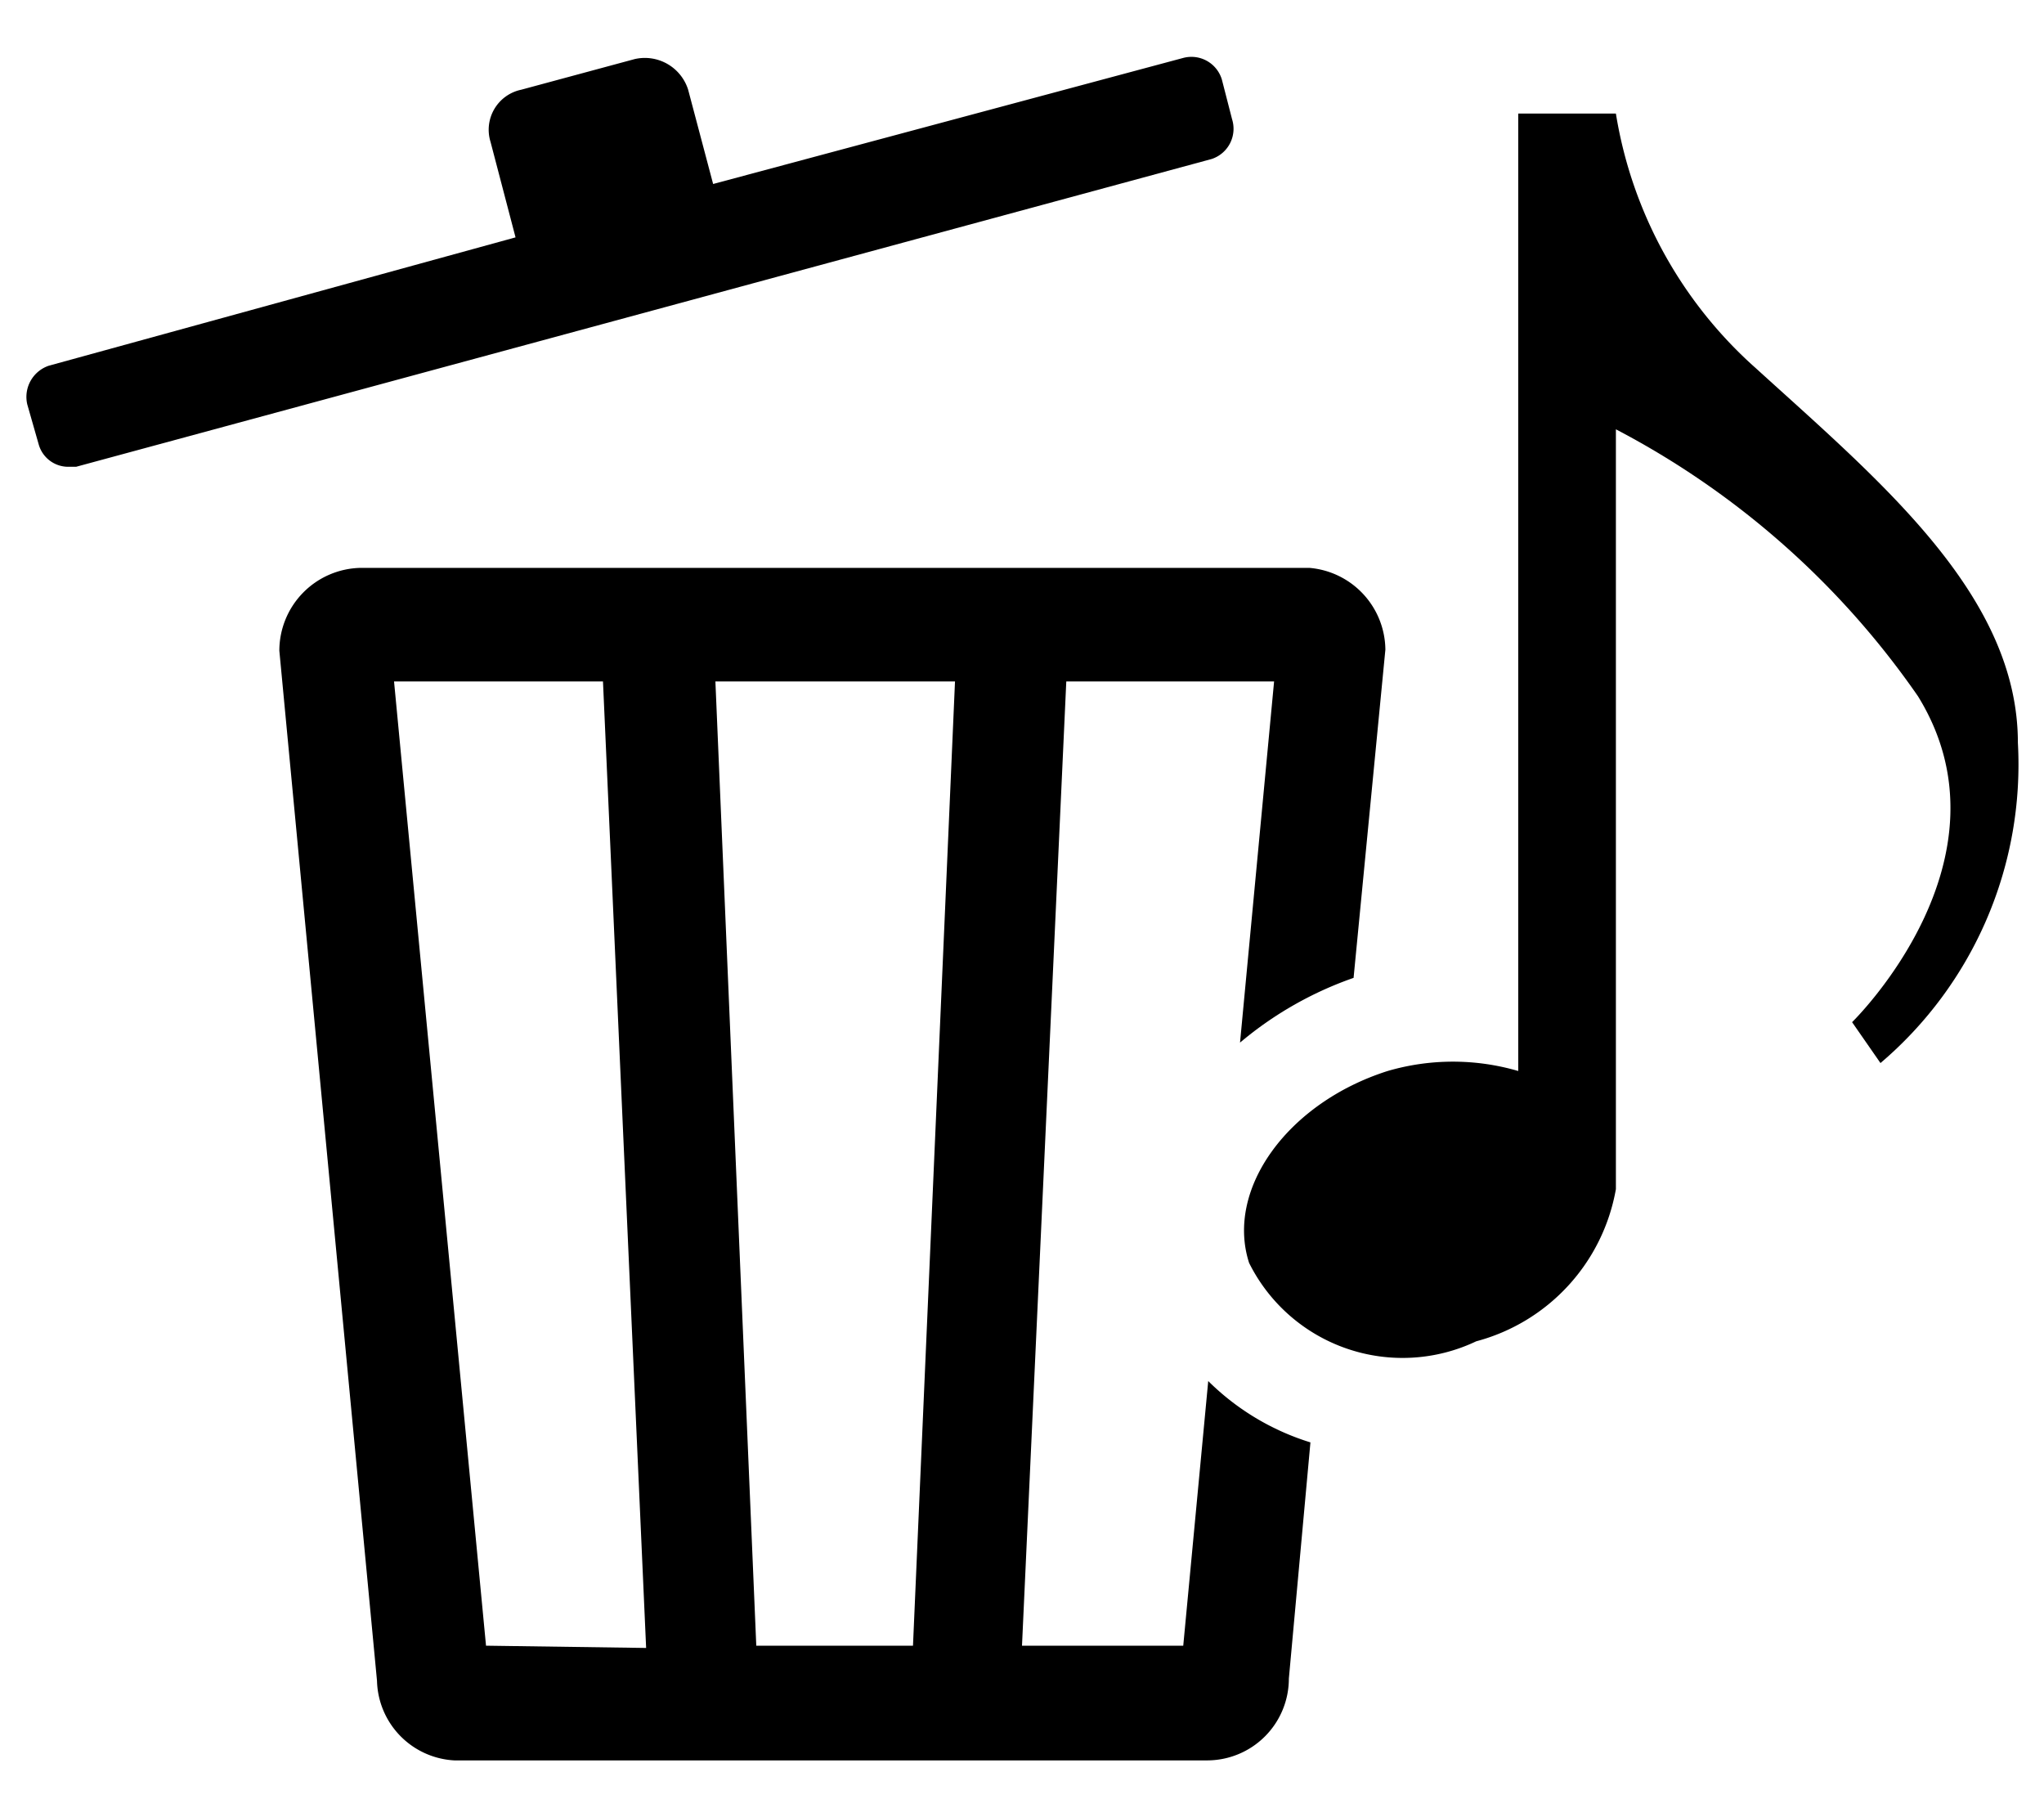
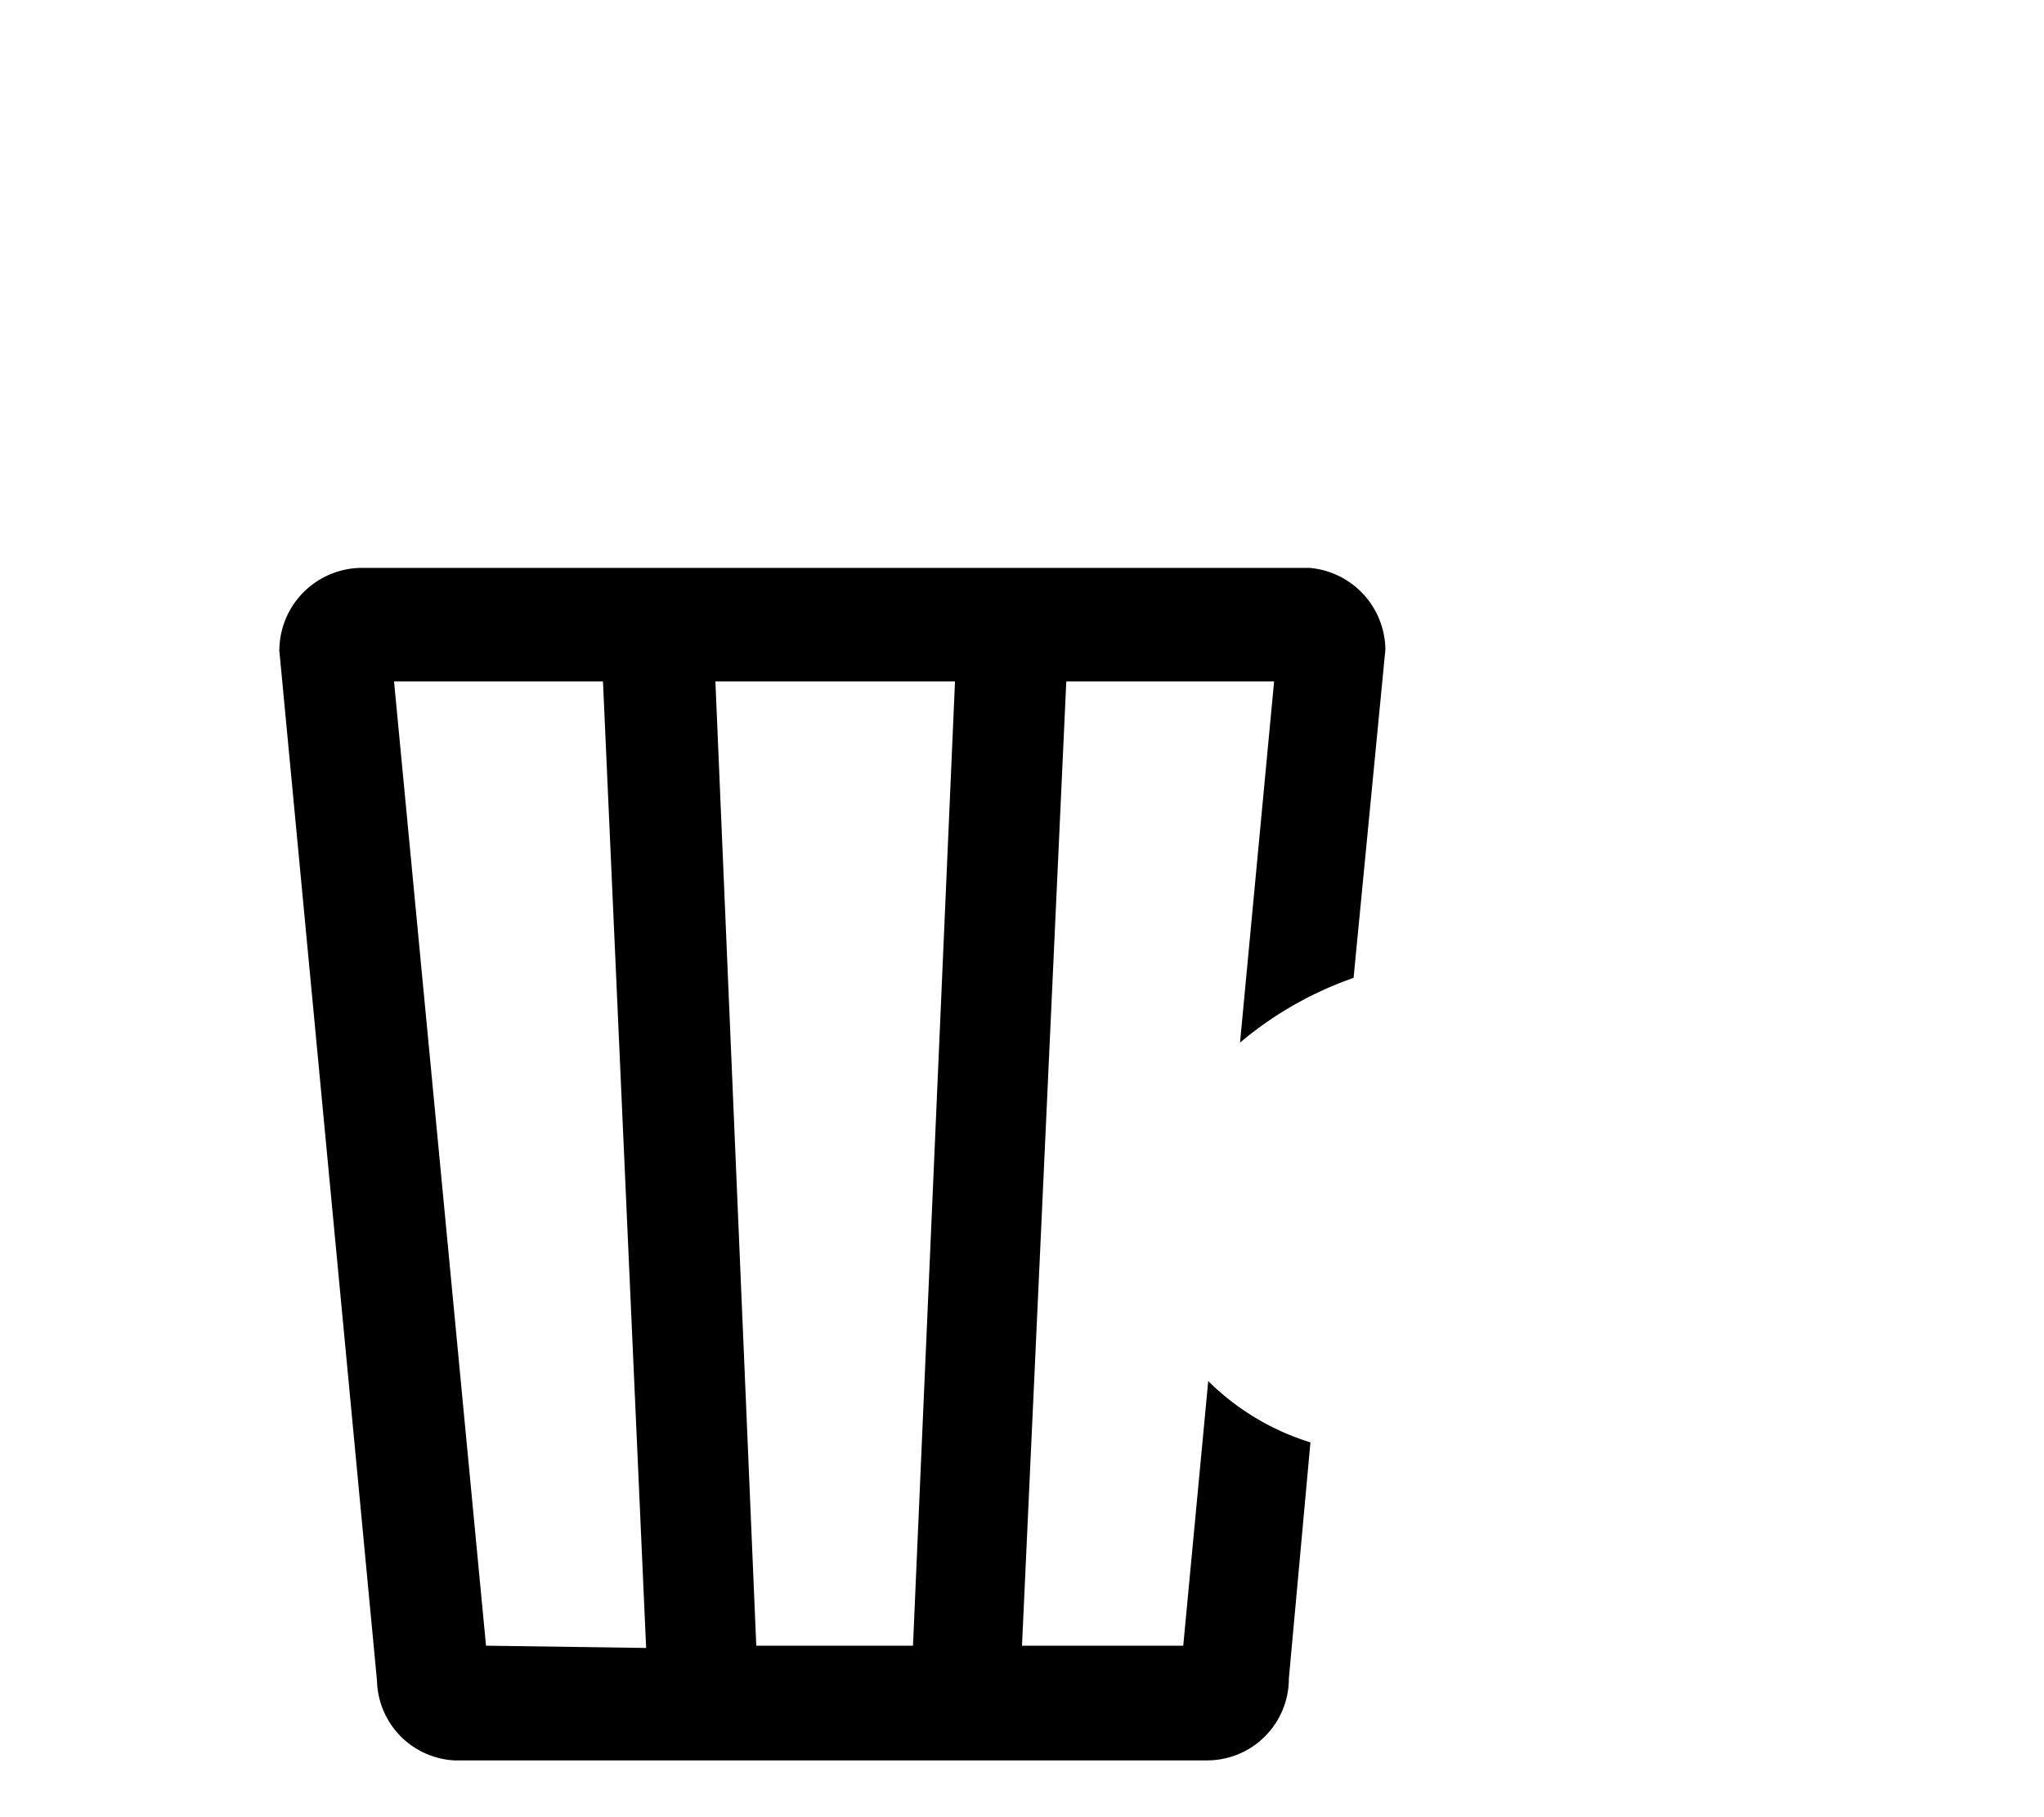
<svg xmlns="http://www.w3.org/2000/svg" width="18" height="16" viewBox="0 0 18 16">
  <defs>
    <style>
      .cls-1 {
        fill: none;
      }
    </style>
  </defs>
  <g id="base">
    <rect id="Erase_default_voicememo" class="cls-1" width="18" height="16" />
  </g>
  <g id="icon">
    <g>
-       <path d="M16.56,9.36,16.31,9s1.47-1.43.58-2.87a7.41,7.41,0,0,0-2.66-2.35v6.69h0A1.69,1.69,0,0,1,13,11.81a1.51,1.51,0,0,1-2-.69c-.21-.65.34-1.41,1.22-1.69a2.05,2.05,0,0,1,1.15,0V1h.86a3.81,3.81,0,0,0,1.23,2.24c1.1,1,2.31,2,2.31,3.3A3.45,3.45,0,0,1,16.56,9.36Z" />
-       <path d="M10.85,1.05,10.76.7a.28.28,0,0,0-.34-.19L6.28,1.62,6.06.79A.4.4,0,0,0,5.59.52l-1,.27a.36.36,0,0,0-.27.46l.22.84L.43,3.22a.29.29,0,0,0-.19.34l.1.35a.27.27,0,0,0,.26.2H.67l10-2.71A.28.28,0,0,0,10.85,1.05Z" />
      <path d="M10.64,12.16l-.22,2.33H9L9.39,6h1.83l-.3,3.18a3.17,3.17,0,0,1,1-.57h0l.28-2.89A.73.73,0,0,0,11.53,5H3.18a.73.73,0,0,0-.72.73l.86,9.07A.72.72,0,0,0,4,15.5h6.63a.72.72,0,0,0,.72-.72l.19-2.08A2.2,2.2,0,0,1,10.64,12.16ZM4.28,14.49,3.47,6H5.31l.38,8.51Zm3.76,0H6.66L6.3,6H8.41Z" />
    </g>
  </g>
</svg>